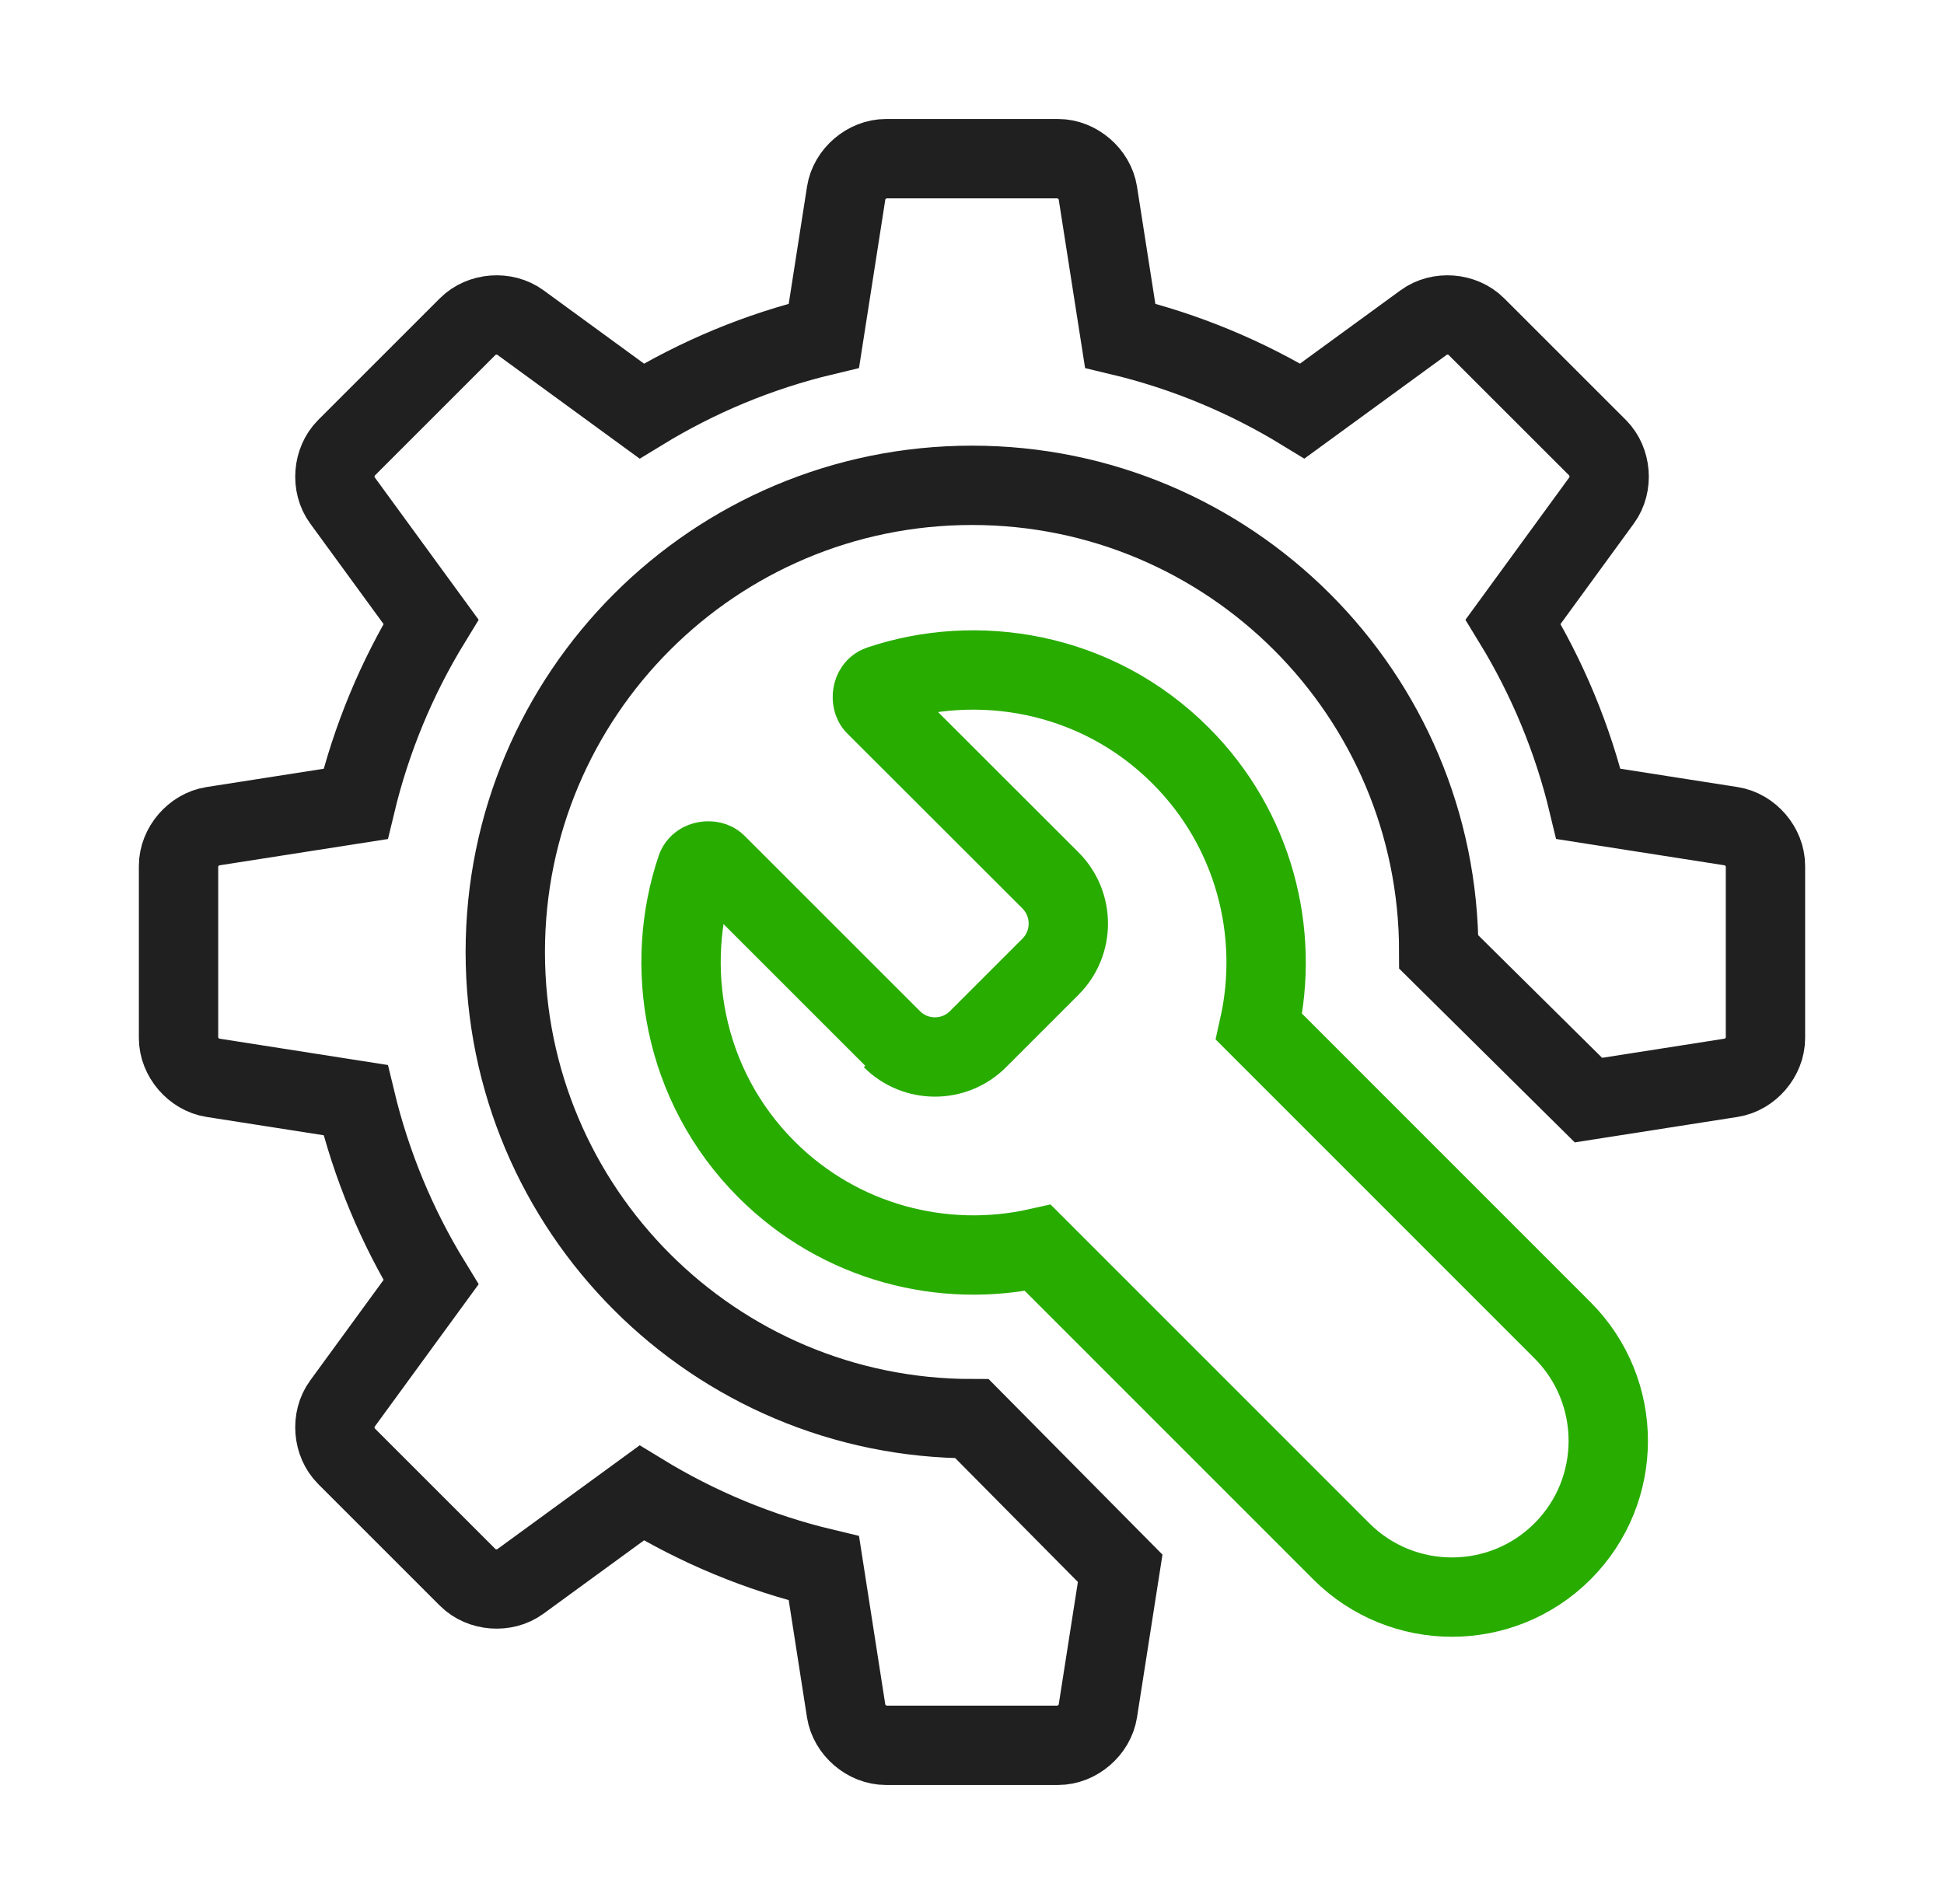
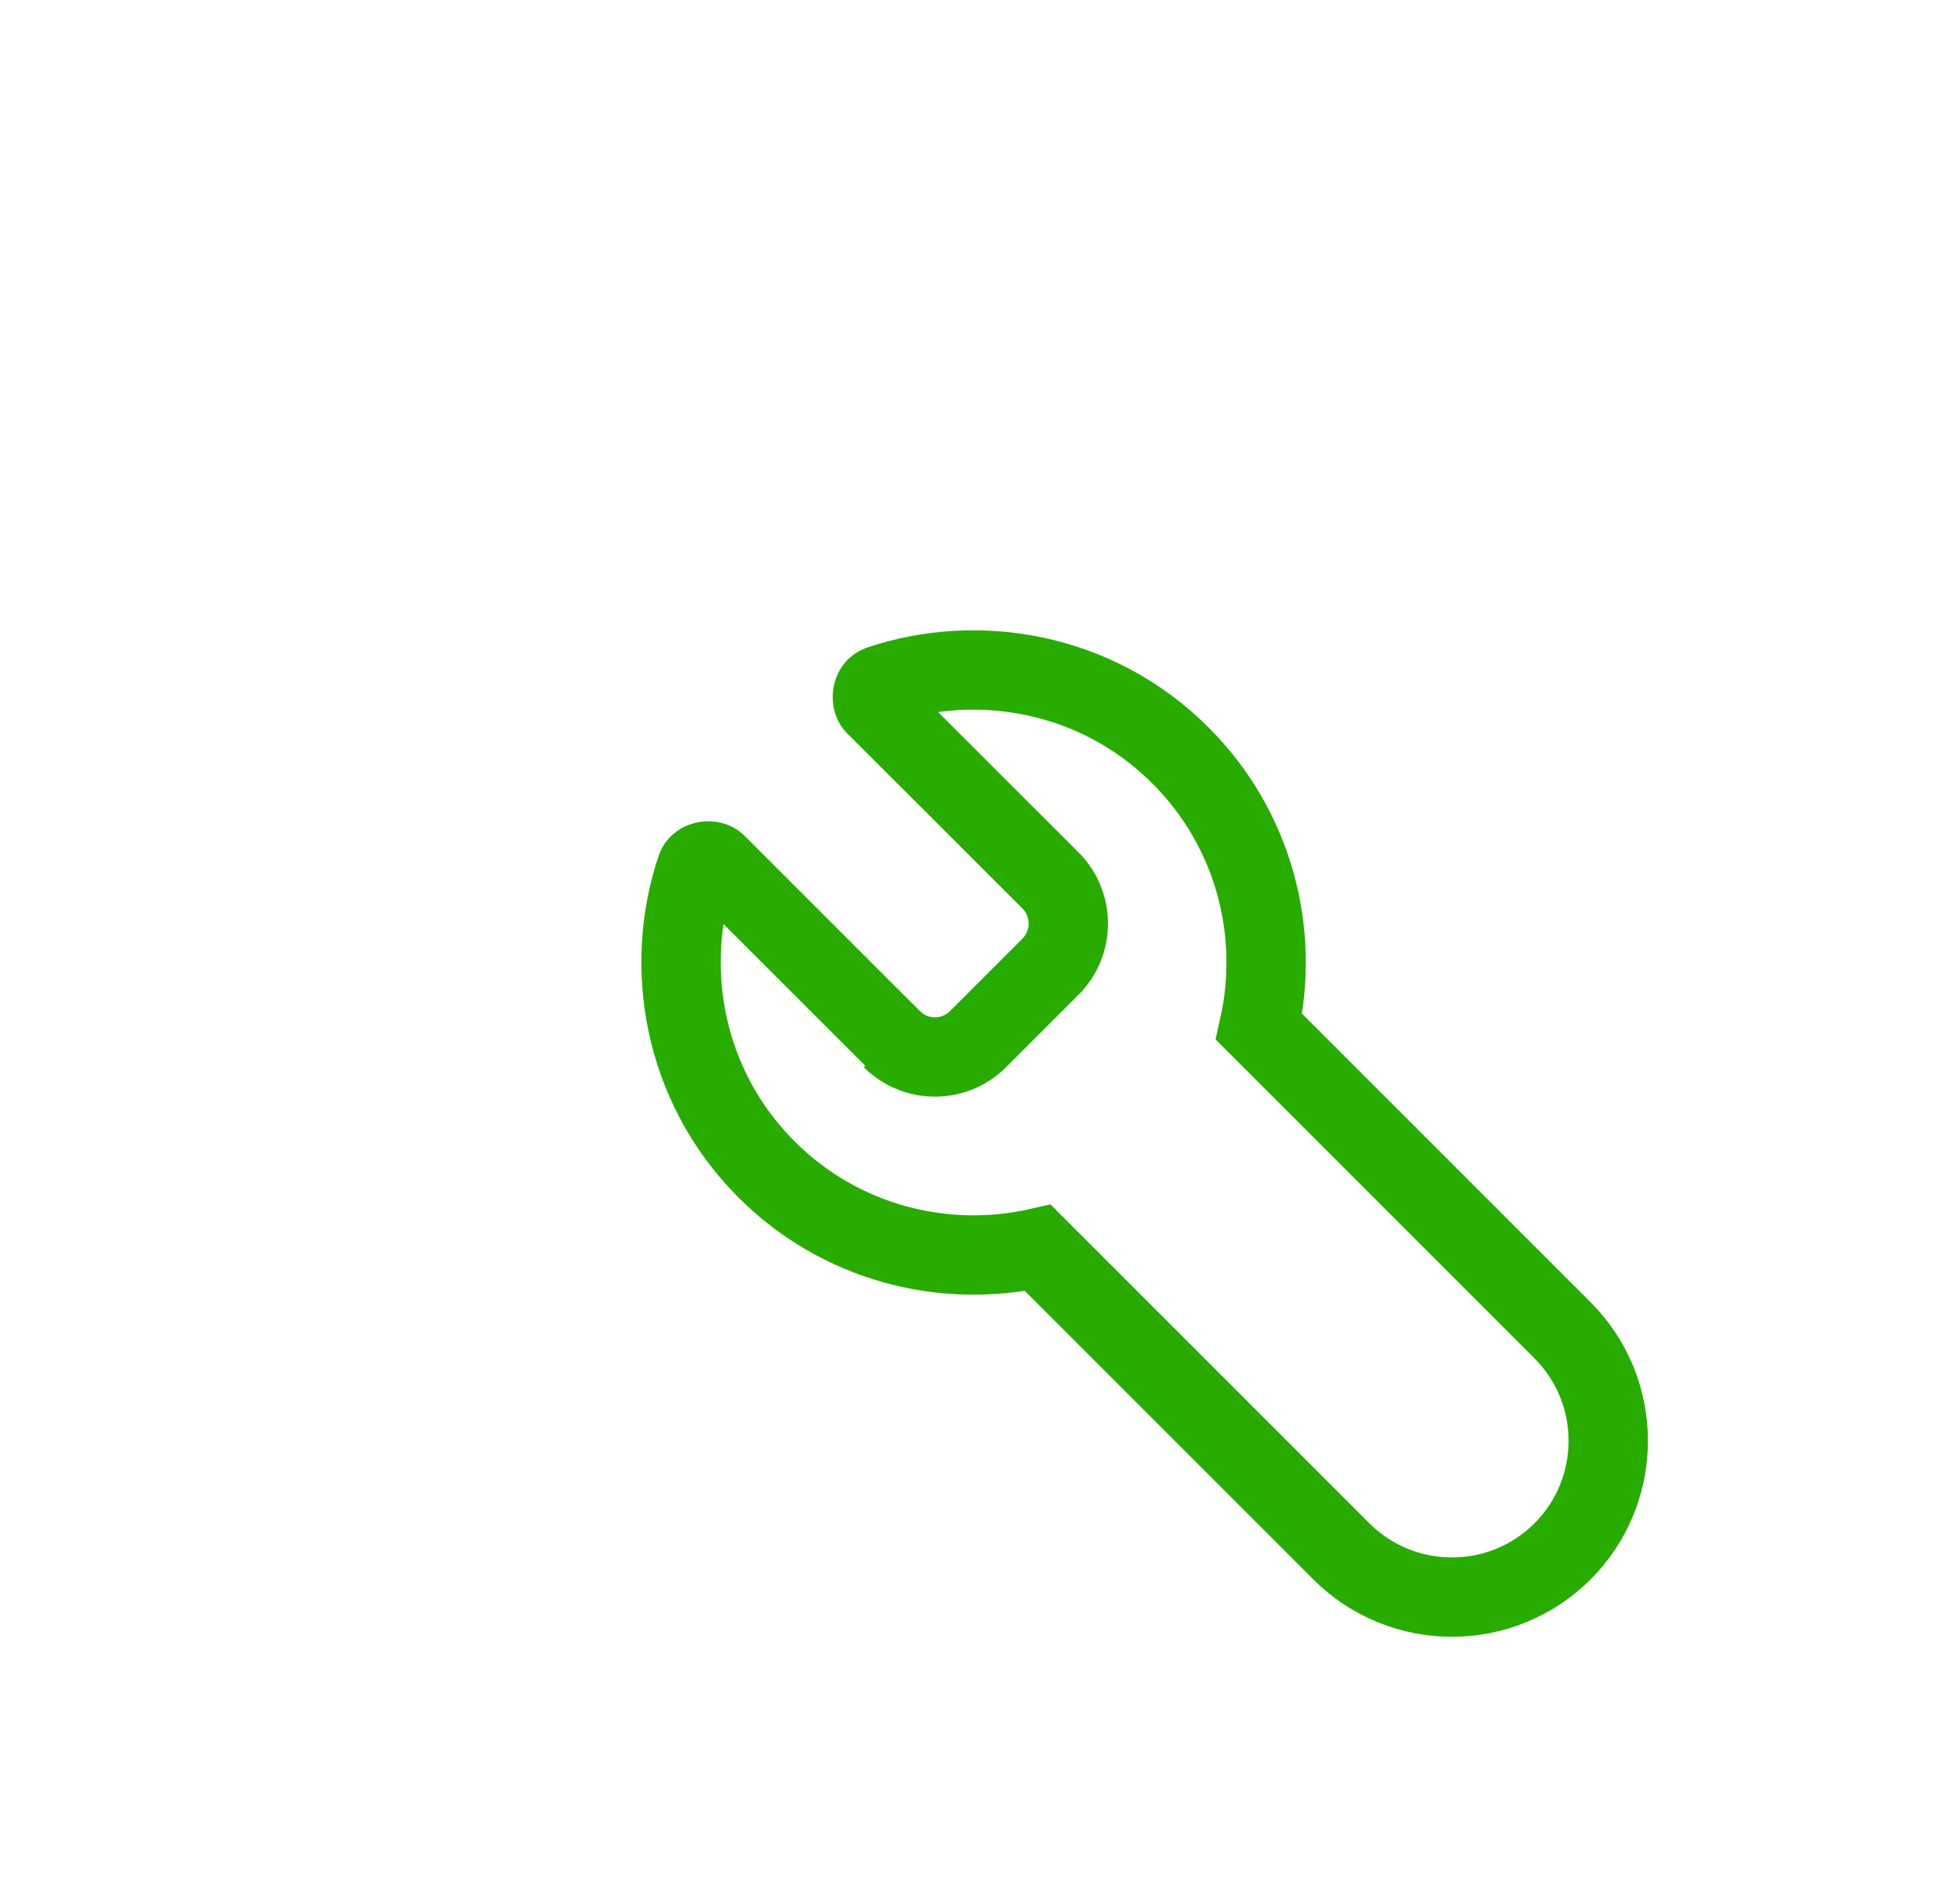
<svg xmlns="http://www.w3.org/2000/svg" width="49" height="48" viewBox="0 0 49 48" fill="none">
-   <path d="M40.038 20.266L43.643 20.83C44.115 20.903 44.501 21.354 44.5 21.831V26.169C44.5 26.646 44.115 27.097 43.643 27.17L40.038 27.734L36.265 24C36.265 17.502 30.998 12.235 24.5 12.235C18.003 12.235 12.736 17.502 12.736 24C12.736 30.498 18.003 35.765 24.5 35.765L28.235 39.537L27.671 43.143C27.596 43.615 27.146 44 26.669 44H22.332C21.854 44 21.404 43.614 21.329 43.143L20.767 39.537C19.122 39.144 17.578 38.496 16.174 37.638L13.109 39.874C12.724 40.156 12.132 40.11 11.795 39.773L8.728 36.706C8.39 36.369 8.344 35.777 8.626 35.392L10.863 32.326C10.004 30.924 9.358 29.378 8.963 27.734L5.359 27.17C4.887 27.097 4.5 26.646 4.5 26.169V21.831C4.5 21.354 4.887 20.903 5.359 20.83L8.963 20.267C9.358 18.622 10.004 17.077 10.863 15.674L8.626 12.608C8.344 12.223 8.39 11.632 8.728 11.294L11.795 8.227C12.132 7.889 12.724 7.844 13.109 8.125L16.174 10.362C17.578 9.504 19.122 8.856 20.767 8.463L21.33 4.857C21.404 4.385 21.855 4 22.332 4H26.67C27.146 4 27.596 4.386 27.671 4.857L28.235 8.463C29.878 8.856 31.424 9.504 32.827 10.361L35.893 8.125C36.278 7.844 36.869 7.889 37.206 8.227L40.274 11.294C40.611 11.631 40.657 12.223 40.375 12.608L38.139 15.674C38.997 17.077 39.644 18.622 40.038 20.266Z" stroke="#202020" stroke-width="2" />
  <path d="M39.384 33.536C40.922 35.075 40.922 37.572 39.385 39.11C37.845 40.648 35.349 40.648 33.809 39.11L26.161 31.46C23.776 31.994 21.173 31.334 19.321 29.482C17.184 27.344 16.728 24.32 17.551 21.891C17.625 21.677 17.943 21.66 18.056 21.774C18.056 21.774 22.479 26.197 22.481 26.198C23.078 26.796 24.053 26.797 24.651 26.198L26.48 24.369C27.077 23.771 27.076 22.798 26.482 22.199L22.058 17.779C21.945 17.665 21.96 17.346 22.175 17.273C24.605 16.453 27.62 16.91 29.756 19.047C31.609 20.899 32.268 23.501 31.735 25.885L39.384 33.536Z" stroke="#28AC00" stroke-width="2" />
</svg>